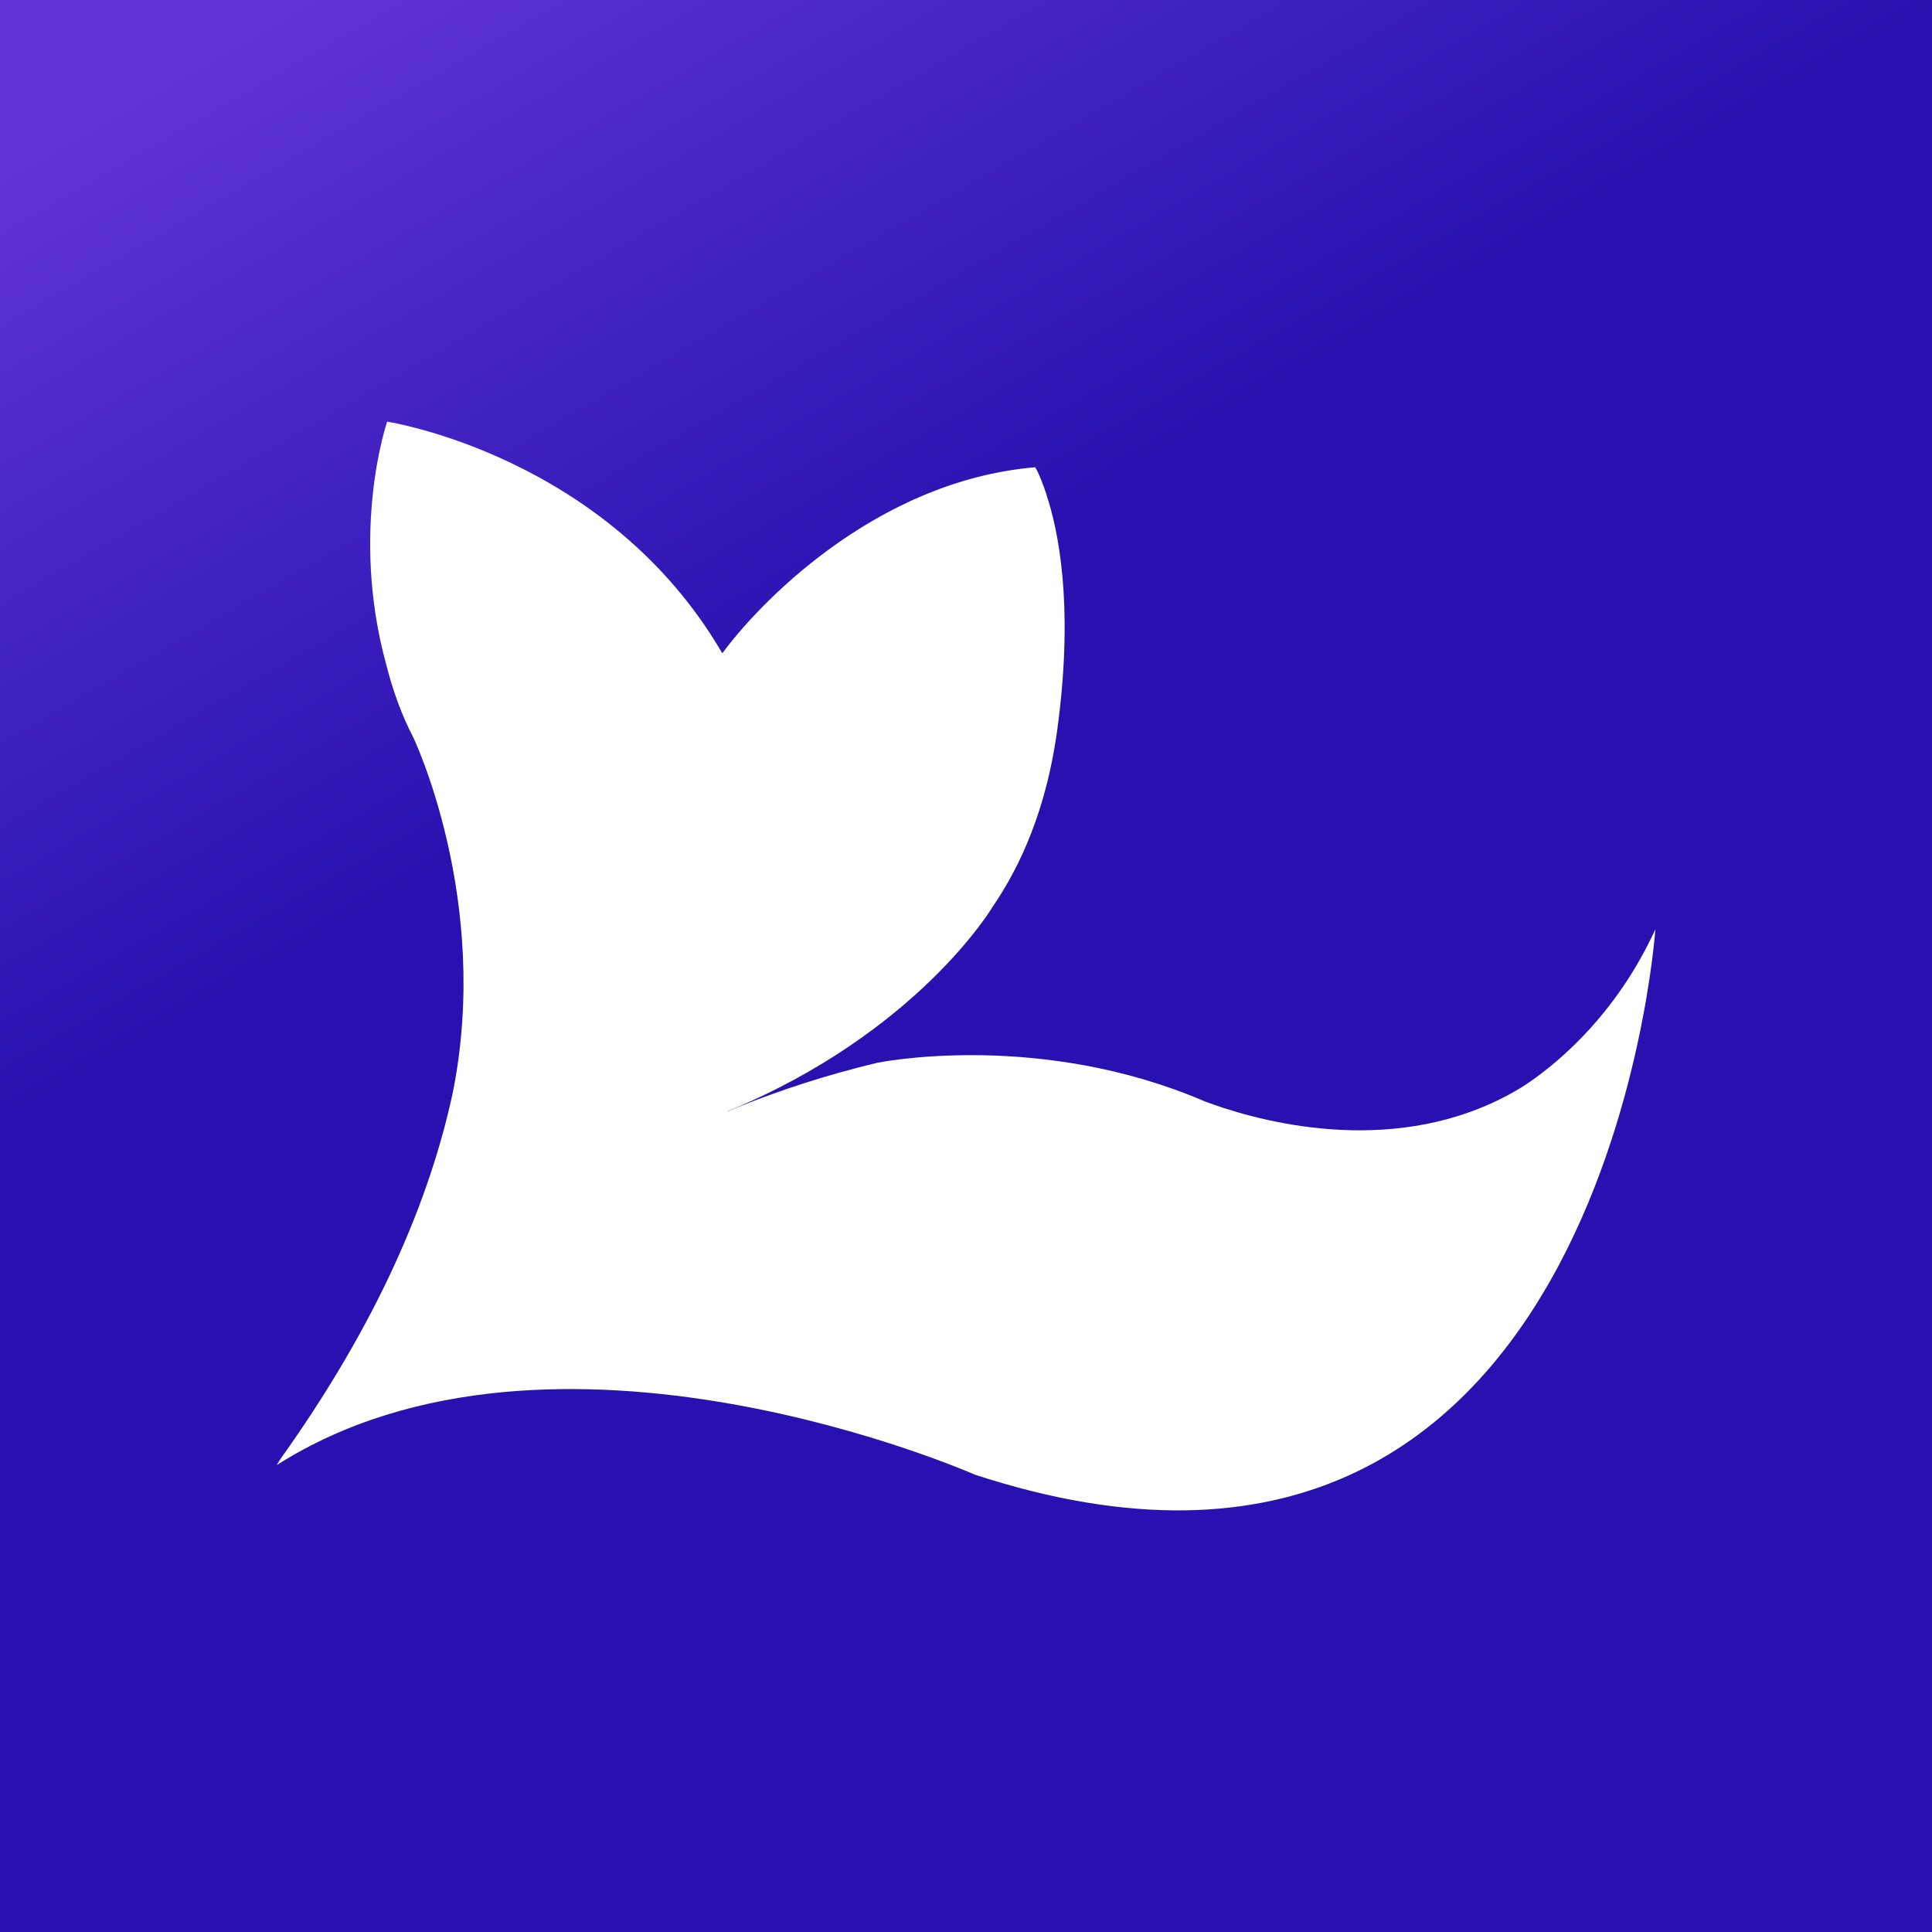
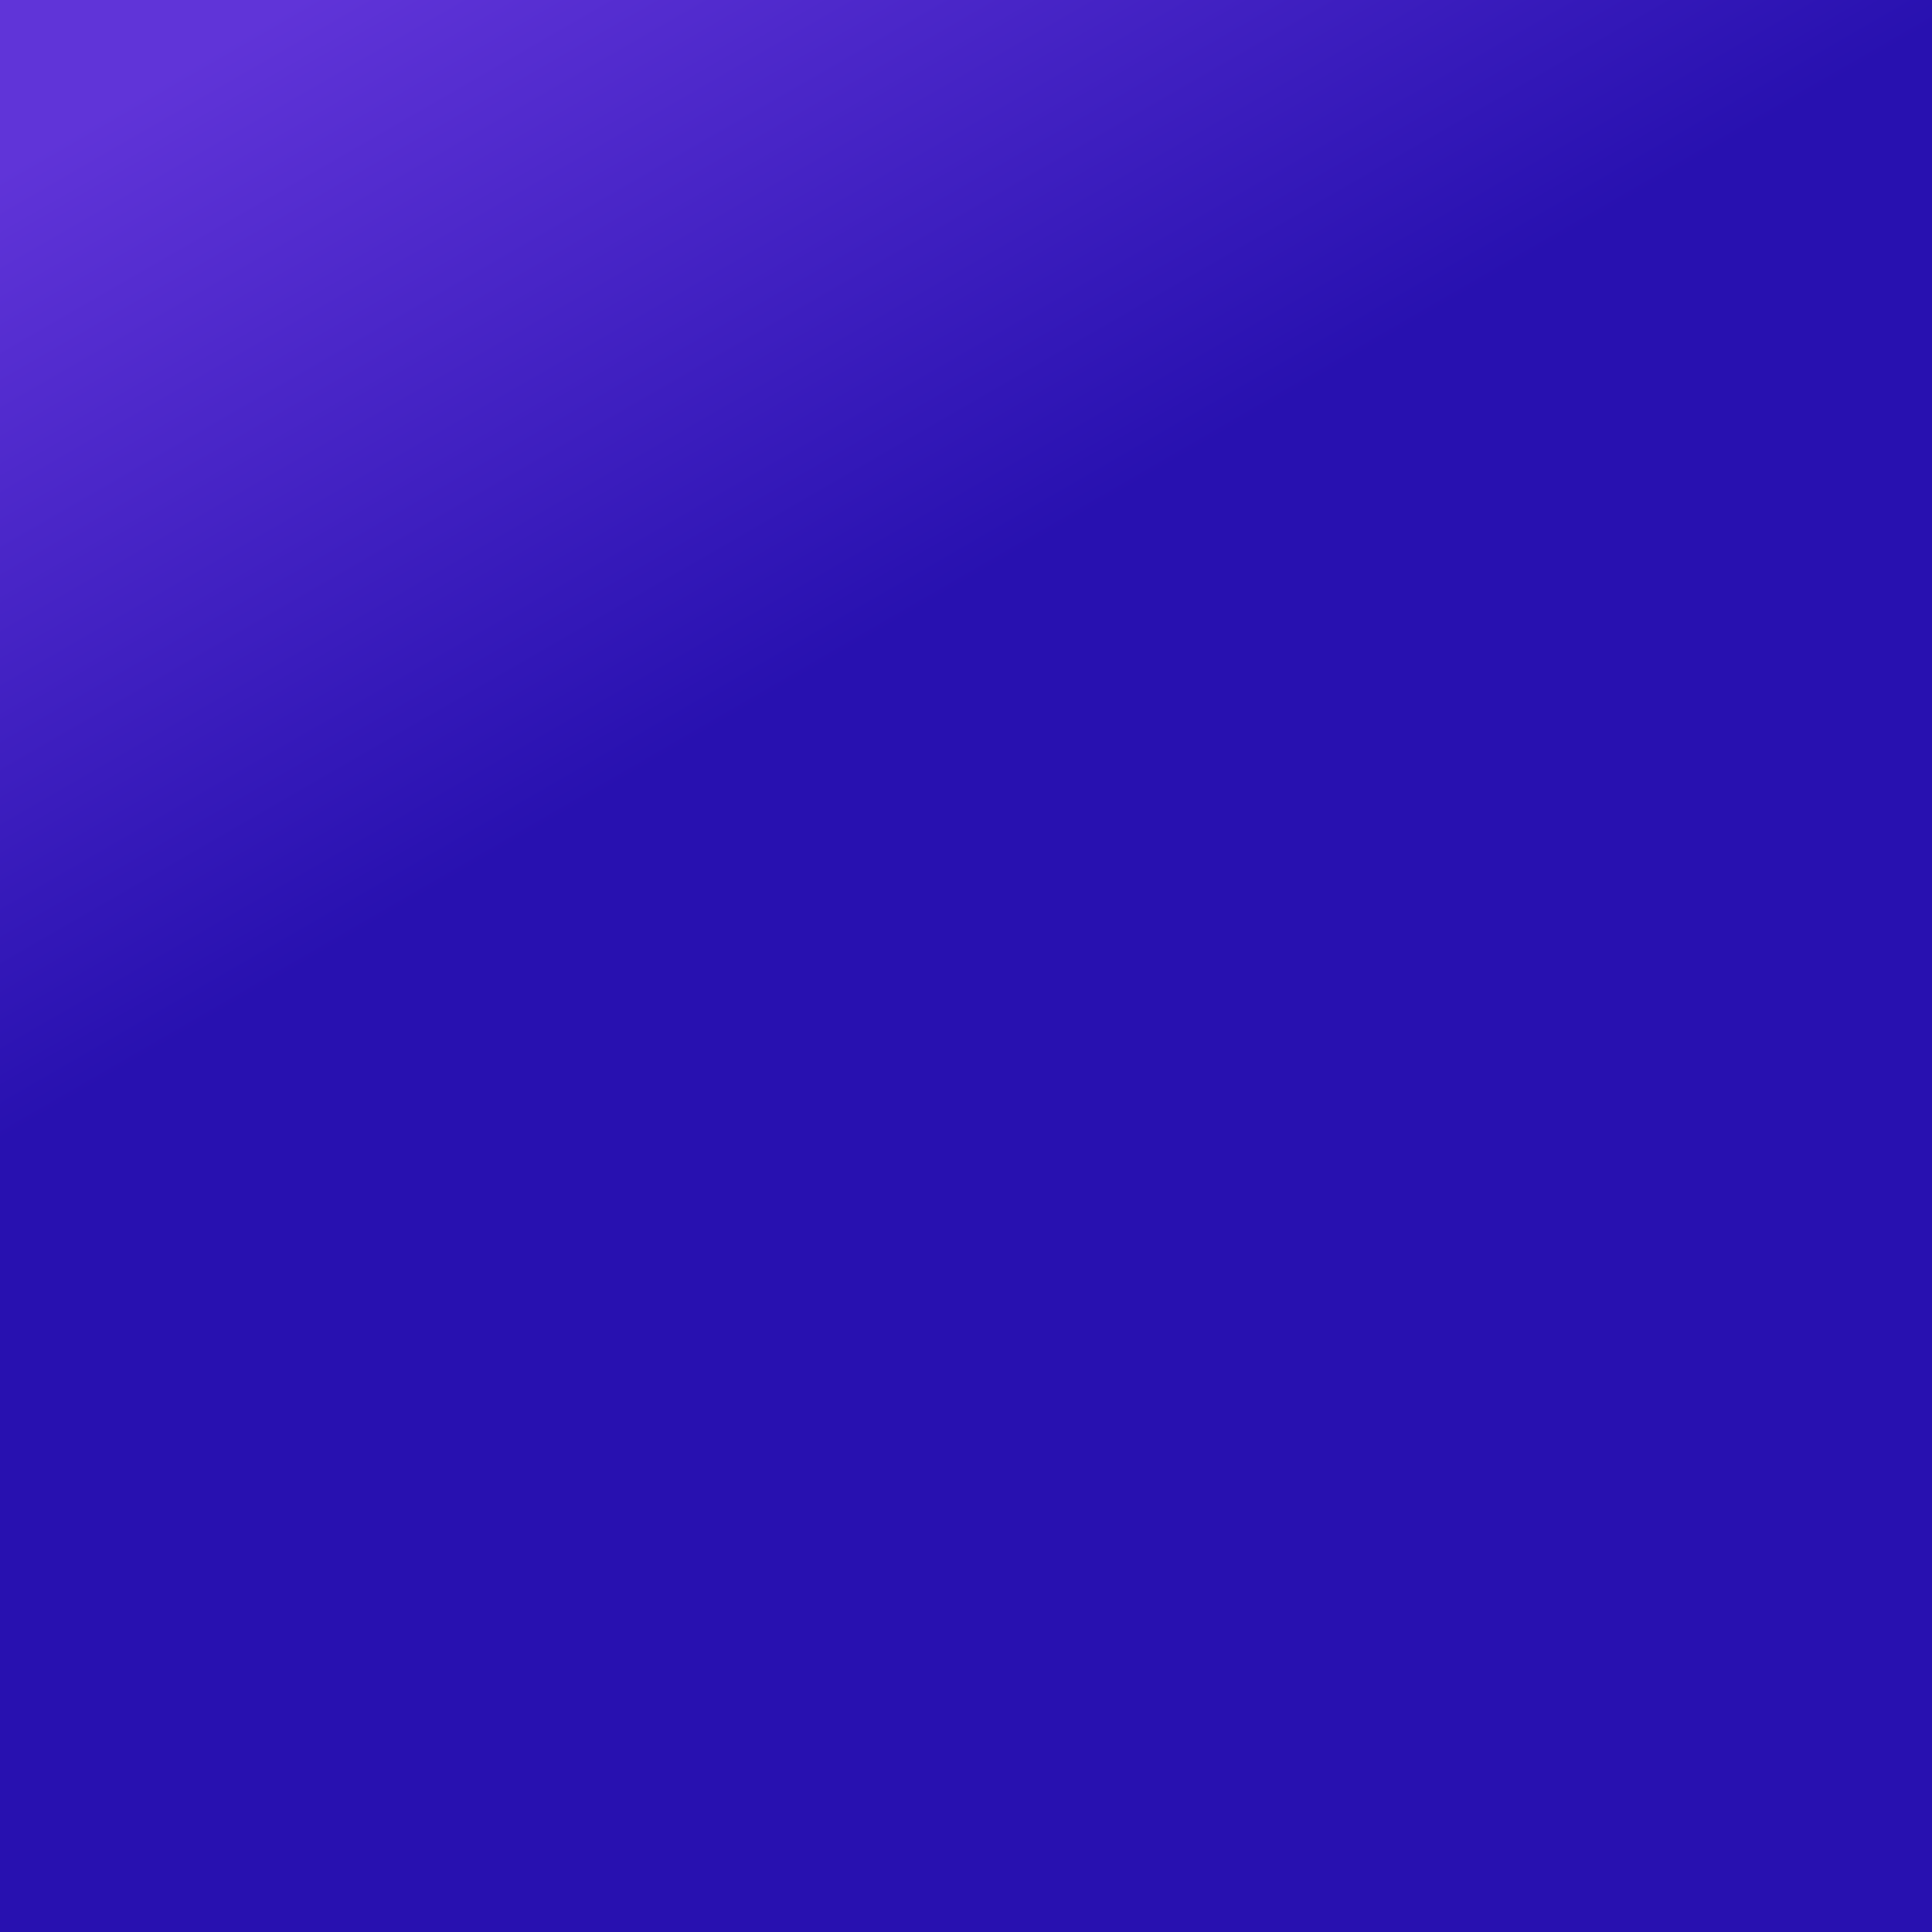
<svg xmlns="http://www.w3.org/2000/svg" viewBox="0 0 475.32 475.32">
  <rect x="0" y="0" width="475.32" height="475.32" fill="#808080" stroke="none" />
  <defs>
    <style>
      .logo {
        fill: #fff;
      }

      .box {
        fill: url(#gradient);
      }
    </style>
    <linearGradient id="gradient" x1="381.7" y1="487.14" x2="93.63" y2="-11.81" gradientUnits="userSpaceOnUse">
      <stop offset=".64" stop-color="#2811b0" />
      <stop offset="1" stop-color="#6034d8" />
    </linearGradient>
  </defs>
  <rect class="box" width="475.32" height="475.32" />
  <g>
-     <path class="logo" d="M257.47,121.7c-1.23-3.79-2.63-6.76-2.85-6.74-40.12,3.47-68.86,34.76-76.85,45.69h-.11c-28.36-48.65-82.41-56.91-82.41-56.91,0,0-9.25,26.86-.23,59.75,1.63,6.43,3.81,12.48,6.59,17.78,0,0,19.3,40.12,9.8,87.48-5.48,25.62-18.06,56.43-43.34,91.49,0,0,16.04-19.48,40.48-42.45l-6.77,16.19,20.54-17.8c2.41-3.64,5.13-7.16,8.07-10.56h19.9c-2.06-3.68-1.45-7.8,.94-12.1l19.74-1.4,8.09-18.74c46.7-19.27,65.08-50.17,65.08-50.17h-.01c7.1-10.3,13.19-24.18,15.87-42.82h0s.01-.09,.02-.13c.15-1.09,.3-2.19,.43-3.3,3.57-28.73-.07-46.47-3-55.25Z" />
-     <path class="logo" d="M405.78,231.7c-.17,.34-.34,.67-.51,1-.22,.43-.44,.86-.67,1.29-10.78,20.22-25.69,30.67-30.46,33.64-1.14,.69-2.28,1.34-3.43,1.95-.26,.14-.52,.27-.78,.4-.36,.19-.73,.37-1.09,.55-.42,.21-.84,.41-1.27,.61-.12,.06-.25,.12-.37,.17-28.76,13.19-59.86,3.78-70.79-.34-1.36-.58-2.72-1.14-4.07-1.67,0,0,0,0,0,0h0c-39.54-15.43-76.45-7.84-76.45-7.84-97.19,23.1-147.81,98.99-147.81,98.99,68.31-43.42,171.74,2.35,171.74,2.35,154.88,50.67,167.44-134.17,167.44-134.17-.48,1.05-.98,2.07-1.48,3.08Z" />
-   </g>
+     </g>
</svg>